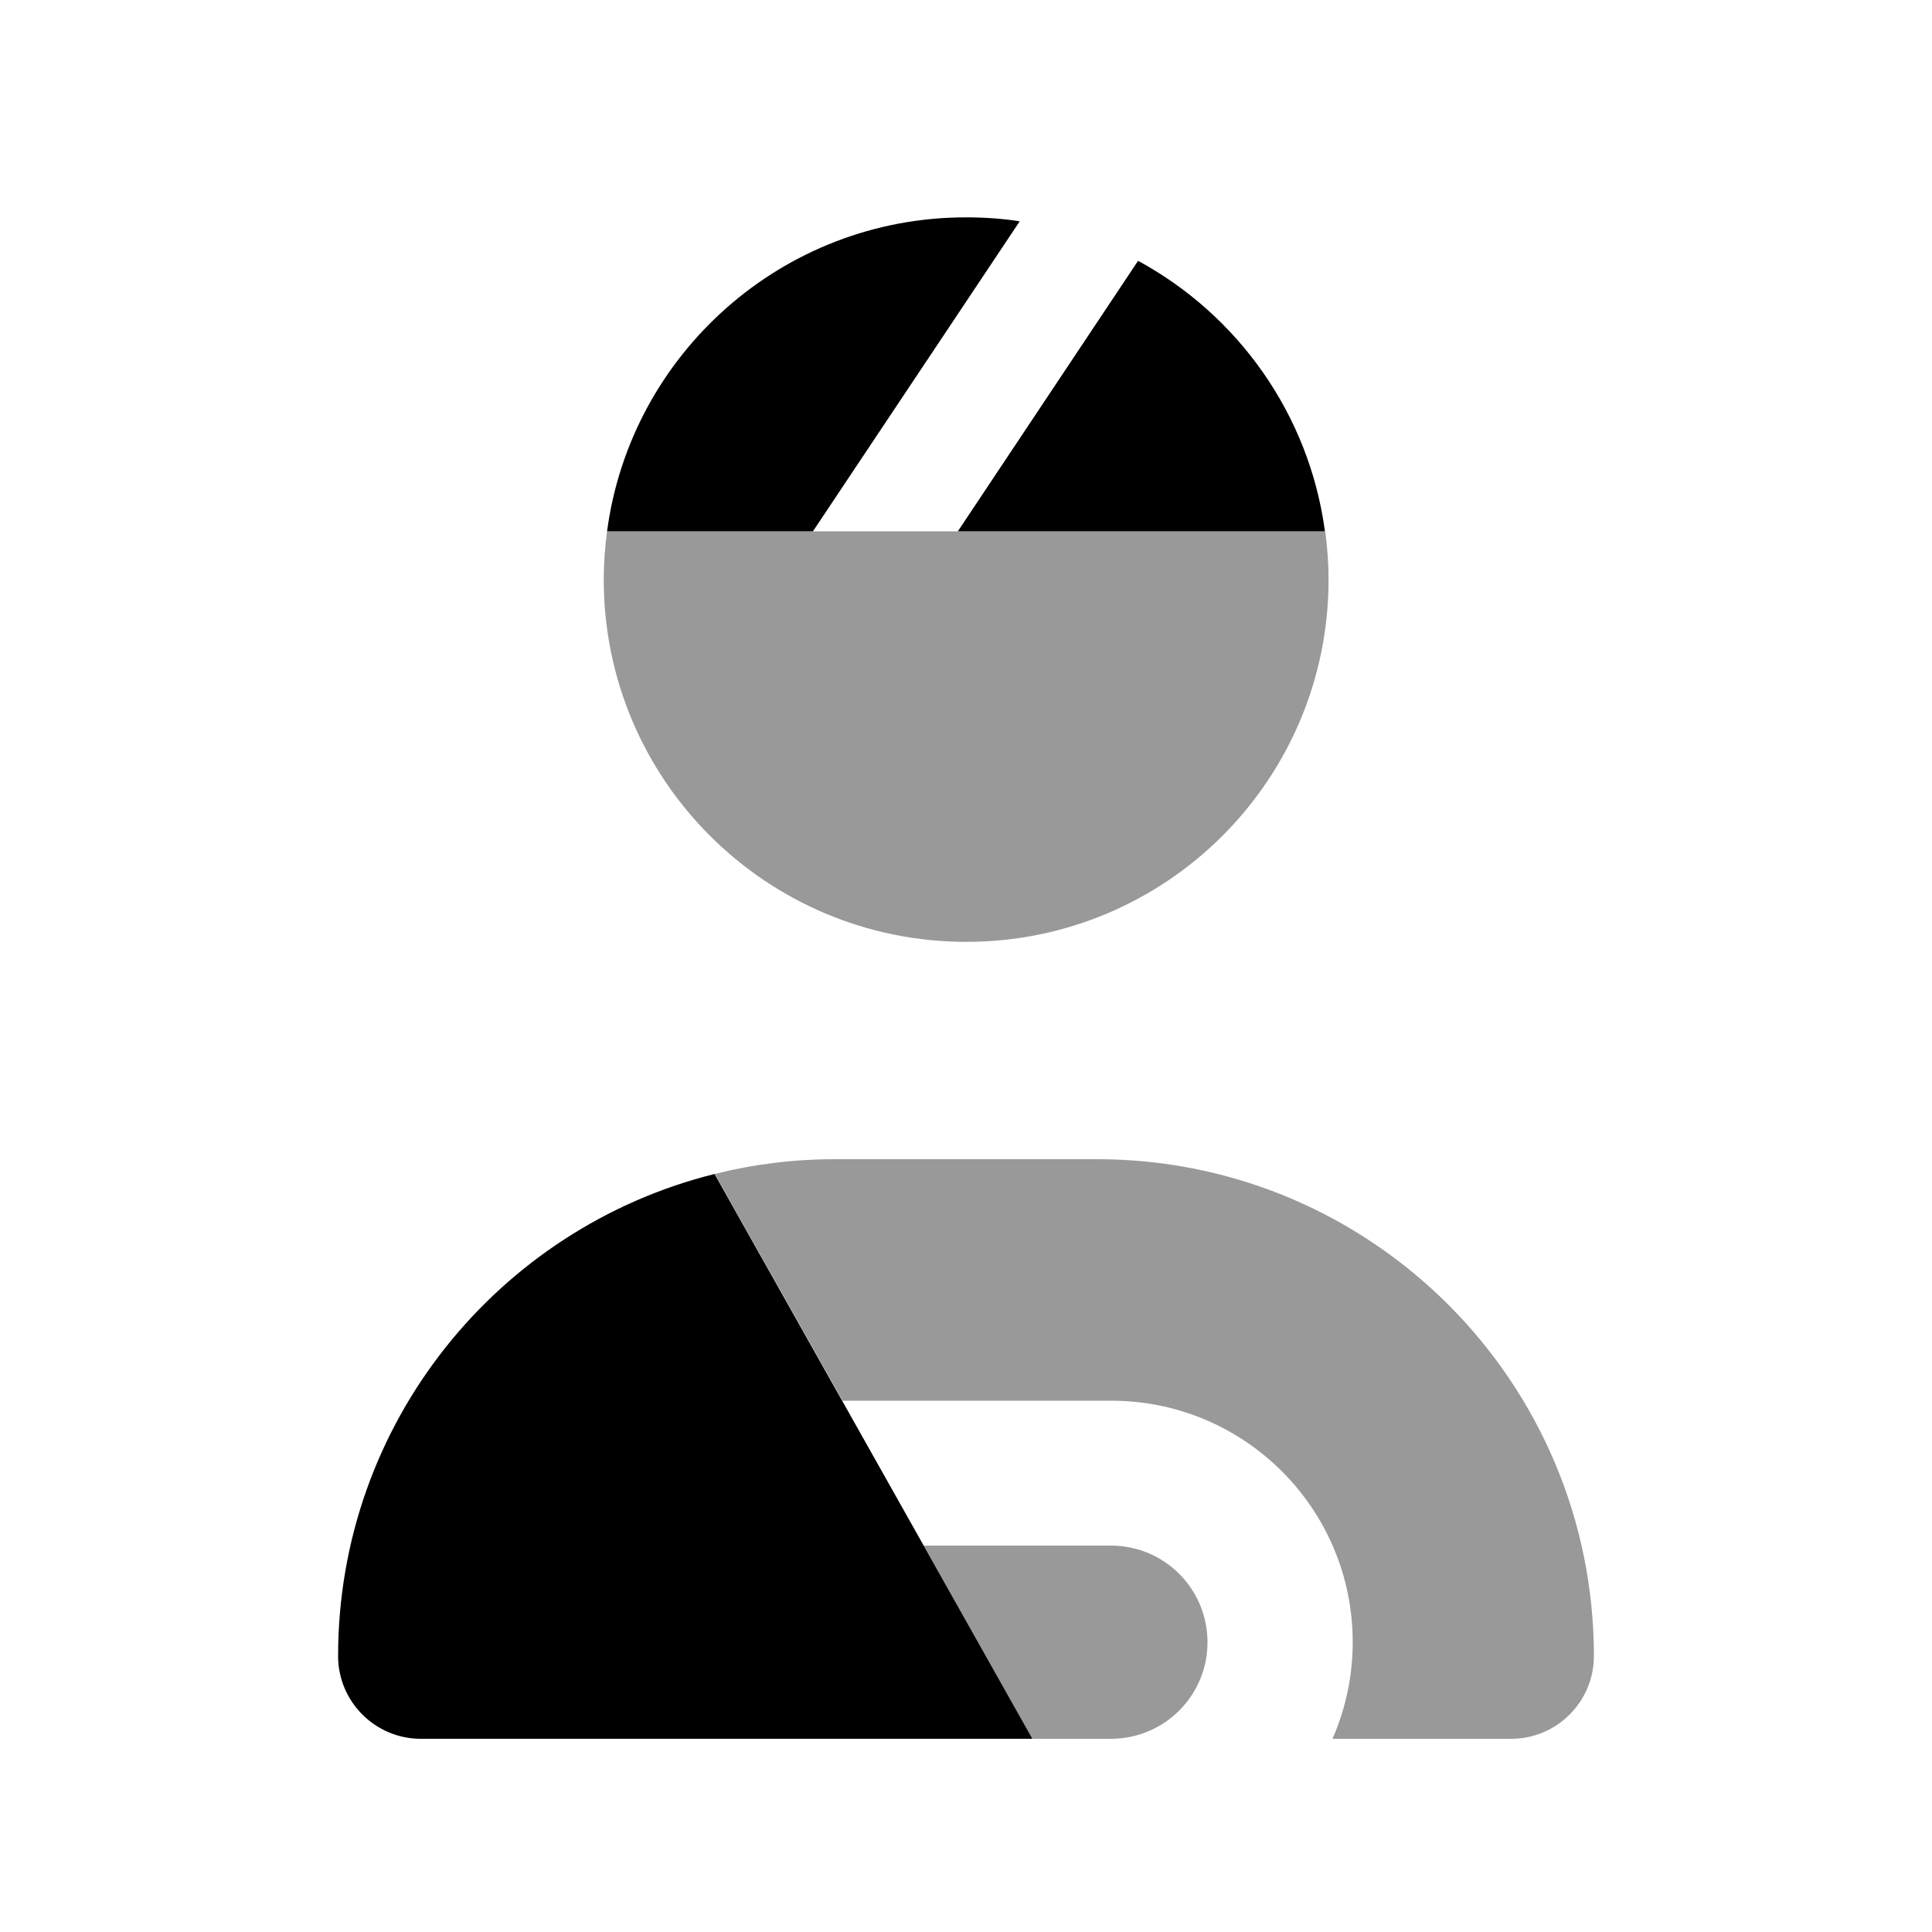
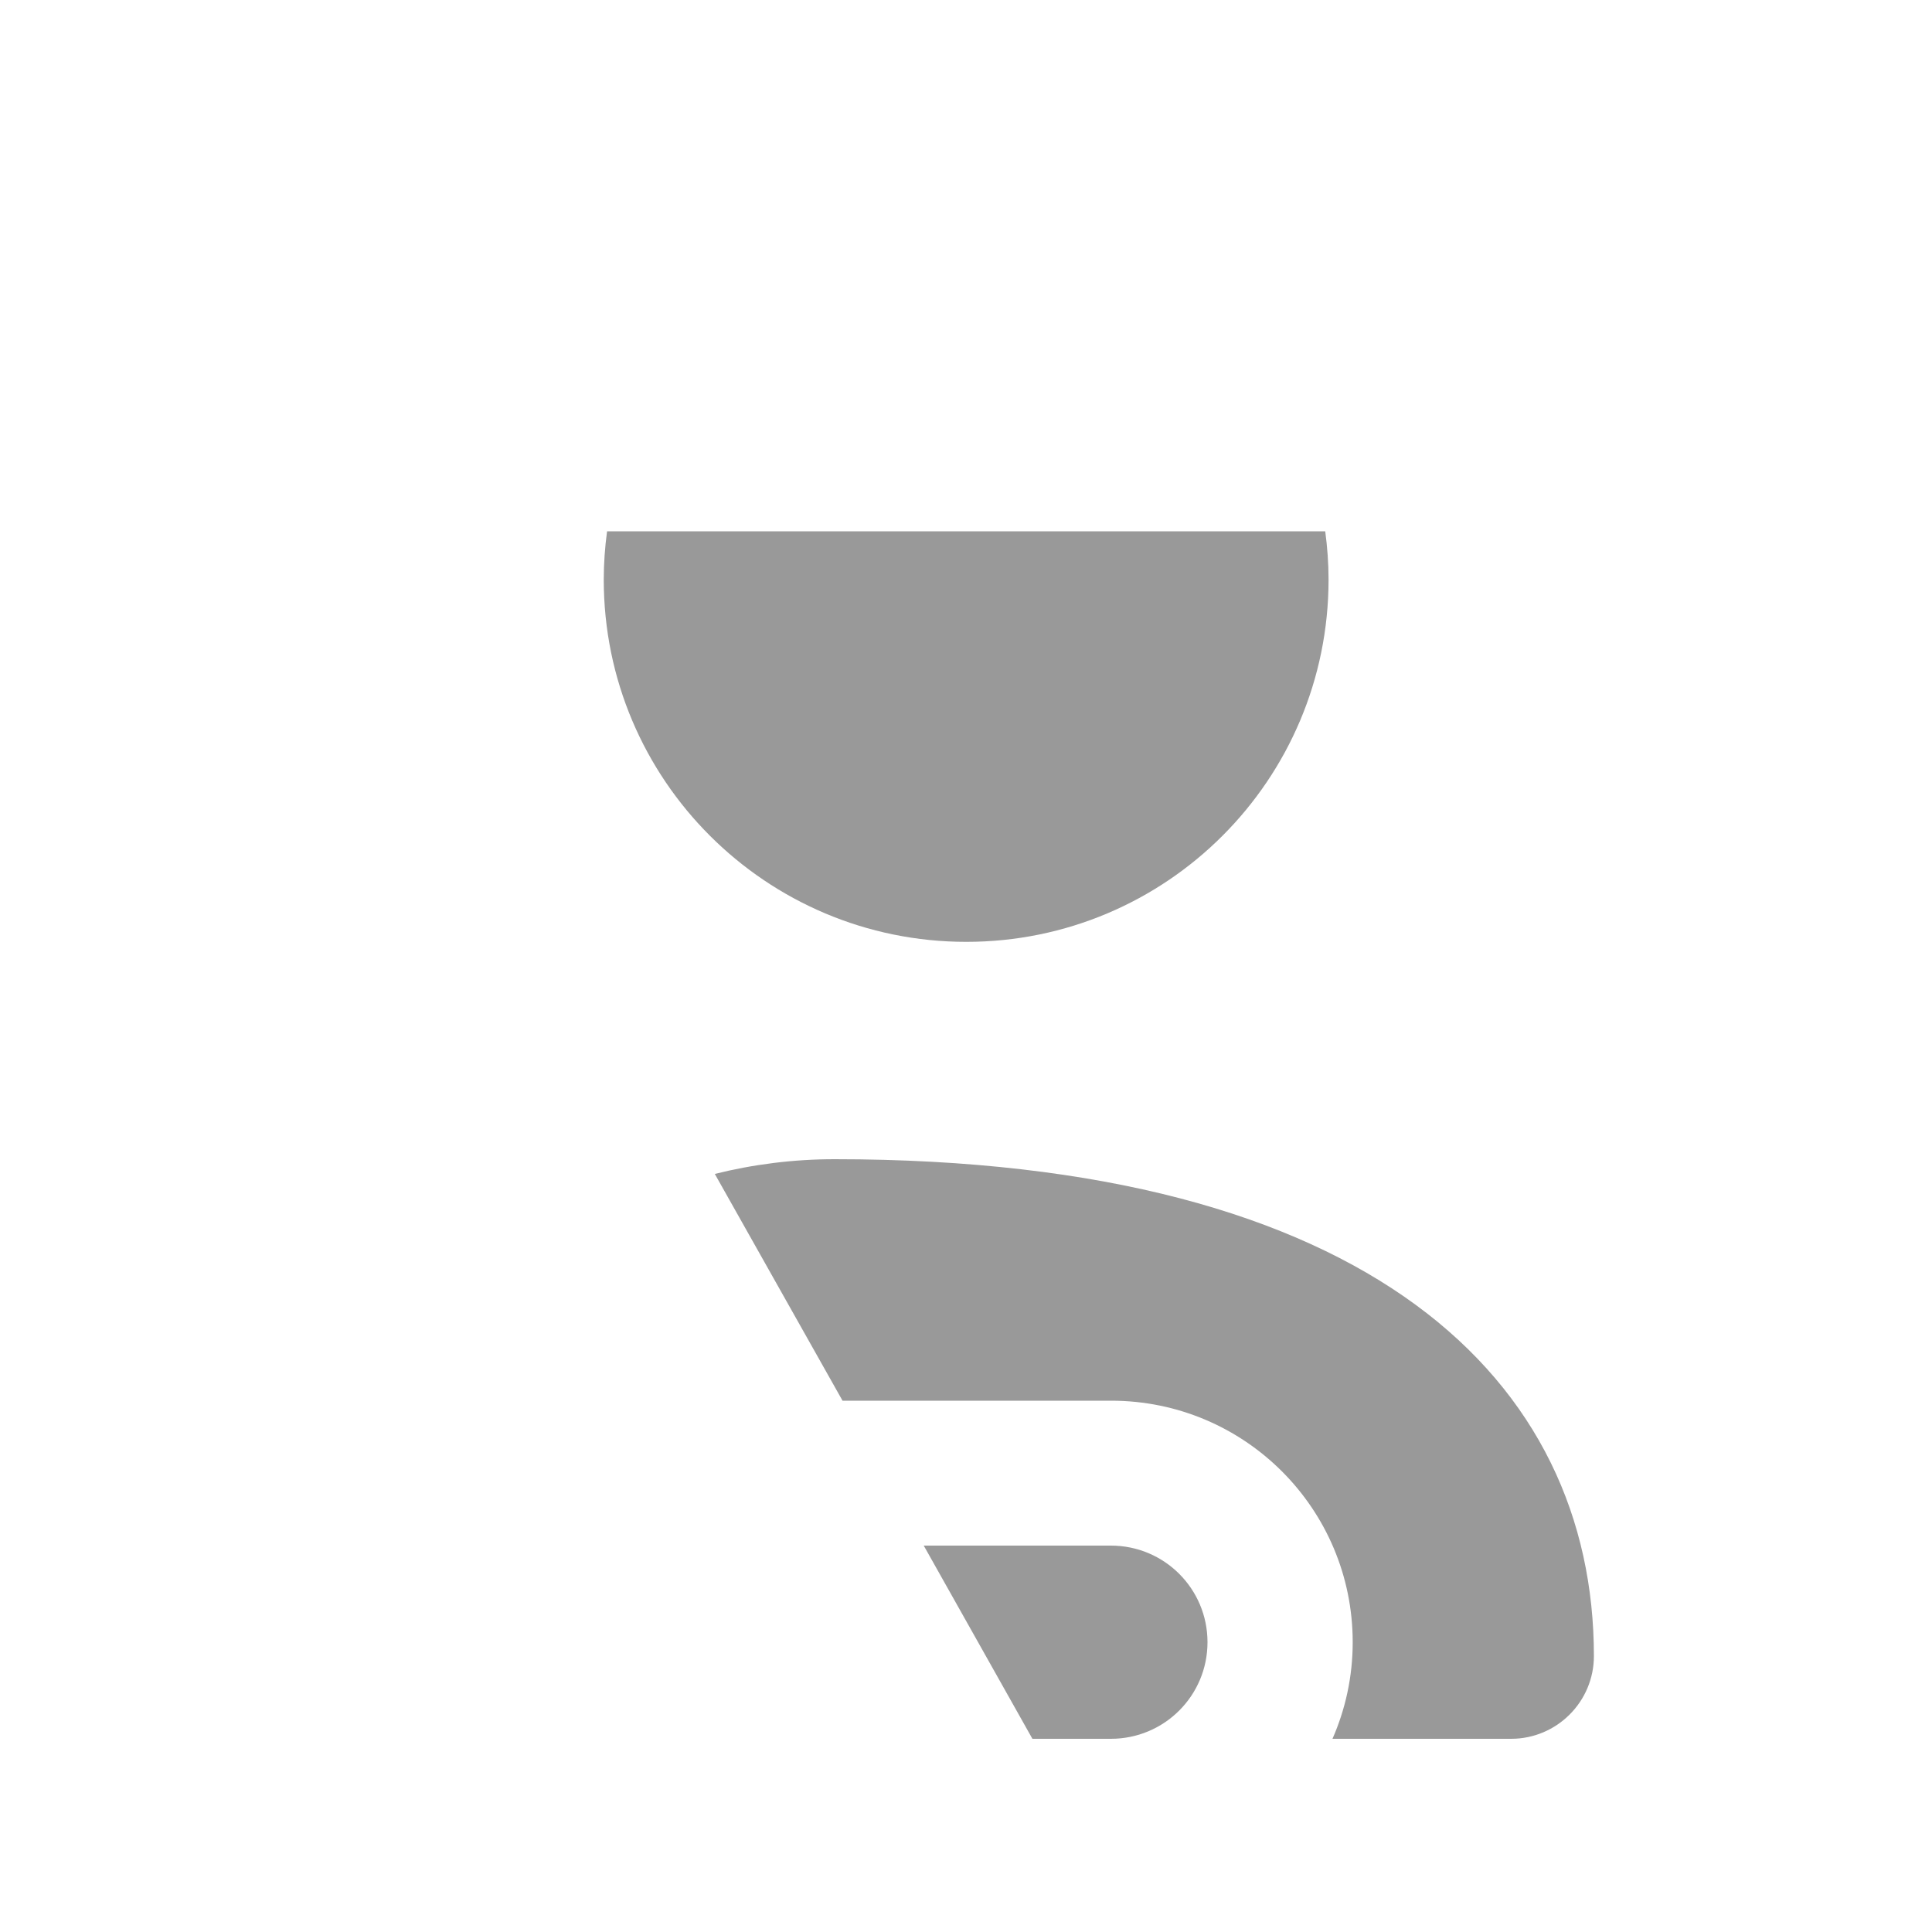
<svg xmlns="http://www.w3.org/2000/svg" viewBox="0 0 640 640">
-   <path opacity=".4" fill="currentColor" d="M200 192C200 186.6 200.4 181.2 201.1 176L439 176C439.7 181.2 440.1 186.6 440.1 192C440.1 258.3 386.4 312 320.1 312C253.8 312 200 258.3 200 192zM236.7 388.9C249.5 385.7 262.8 384 276.5 384L363.4 384C454.3 384 528 457.7 528 548.6C528 563.7 515.7 576 500.6 576L441.4 576C445.7 566.2 448.1 555.4 448.1 544C448.1 499.8 412.3 464 368.1 464L279.1 464C265 439 250.9 413.9 236.8 388.9zM306 512L368 512C385.7 512 400 526.3 400 544C400 561.7 385.7 576 368 576L342 576C330 554.7 318 533.3 306 512z" />
-   <path fill="currentColor" d="M438.9 176L317.3 176L377 86.4C410 104.3 433.7 137.2 438.9 176zM320 72C326 72 332 72.4 337.8 73.3L269.3 176L201.1 176C208.9 117.3 259.2 72 320 72zM112 548.6C112 471.4 165.1 406.7 236.7 388.9L342 576L139.4 576C124.3 576 112 563.7 112 548.6z" />
+   <path opacity=".4" fill="currentColor" d="M200 192C200 186.6 200.4 181.2 201.1 176L439 176C439.7 181.2 440.1 186.6 440.1 192C440.1 258.3 386.4 312 320.1 312C253.8 312 200 258.3 200 192zM236.7 388.9C249.5 385.7 262.8 384 276.5 384C454.3 384 528 457.7 528 548.6C528 563.7 515.7 576 500.6 576L441.4 576C445.7 566.2 448.1 555.4 448.1 544C448.1 499.8 412.3 464 368.1 464L279.1 464C265 439 250.9 413.9 236.8 388.9zM306 512L368 512C385.7 512 400 526.3 400 544C400 561.7 385.7 576 368 576L342 576C330 554.7 318 533.3 306 512z" />
</svg>